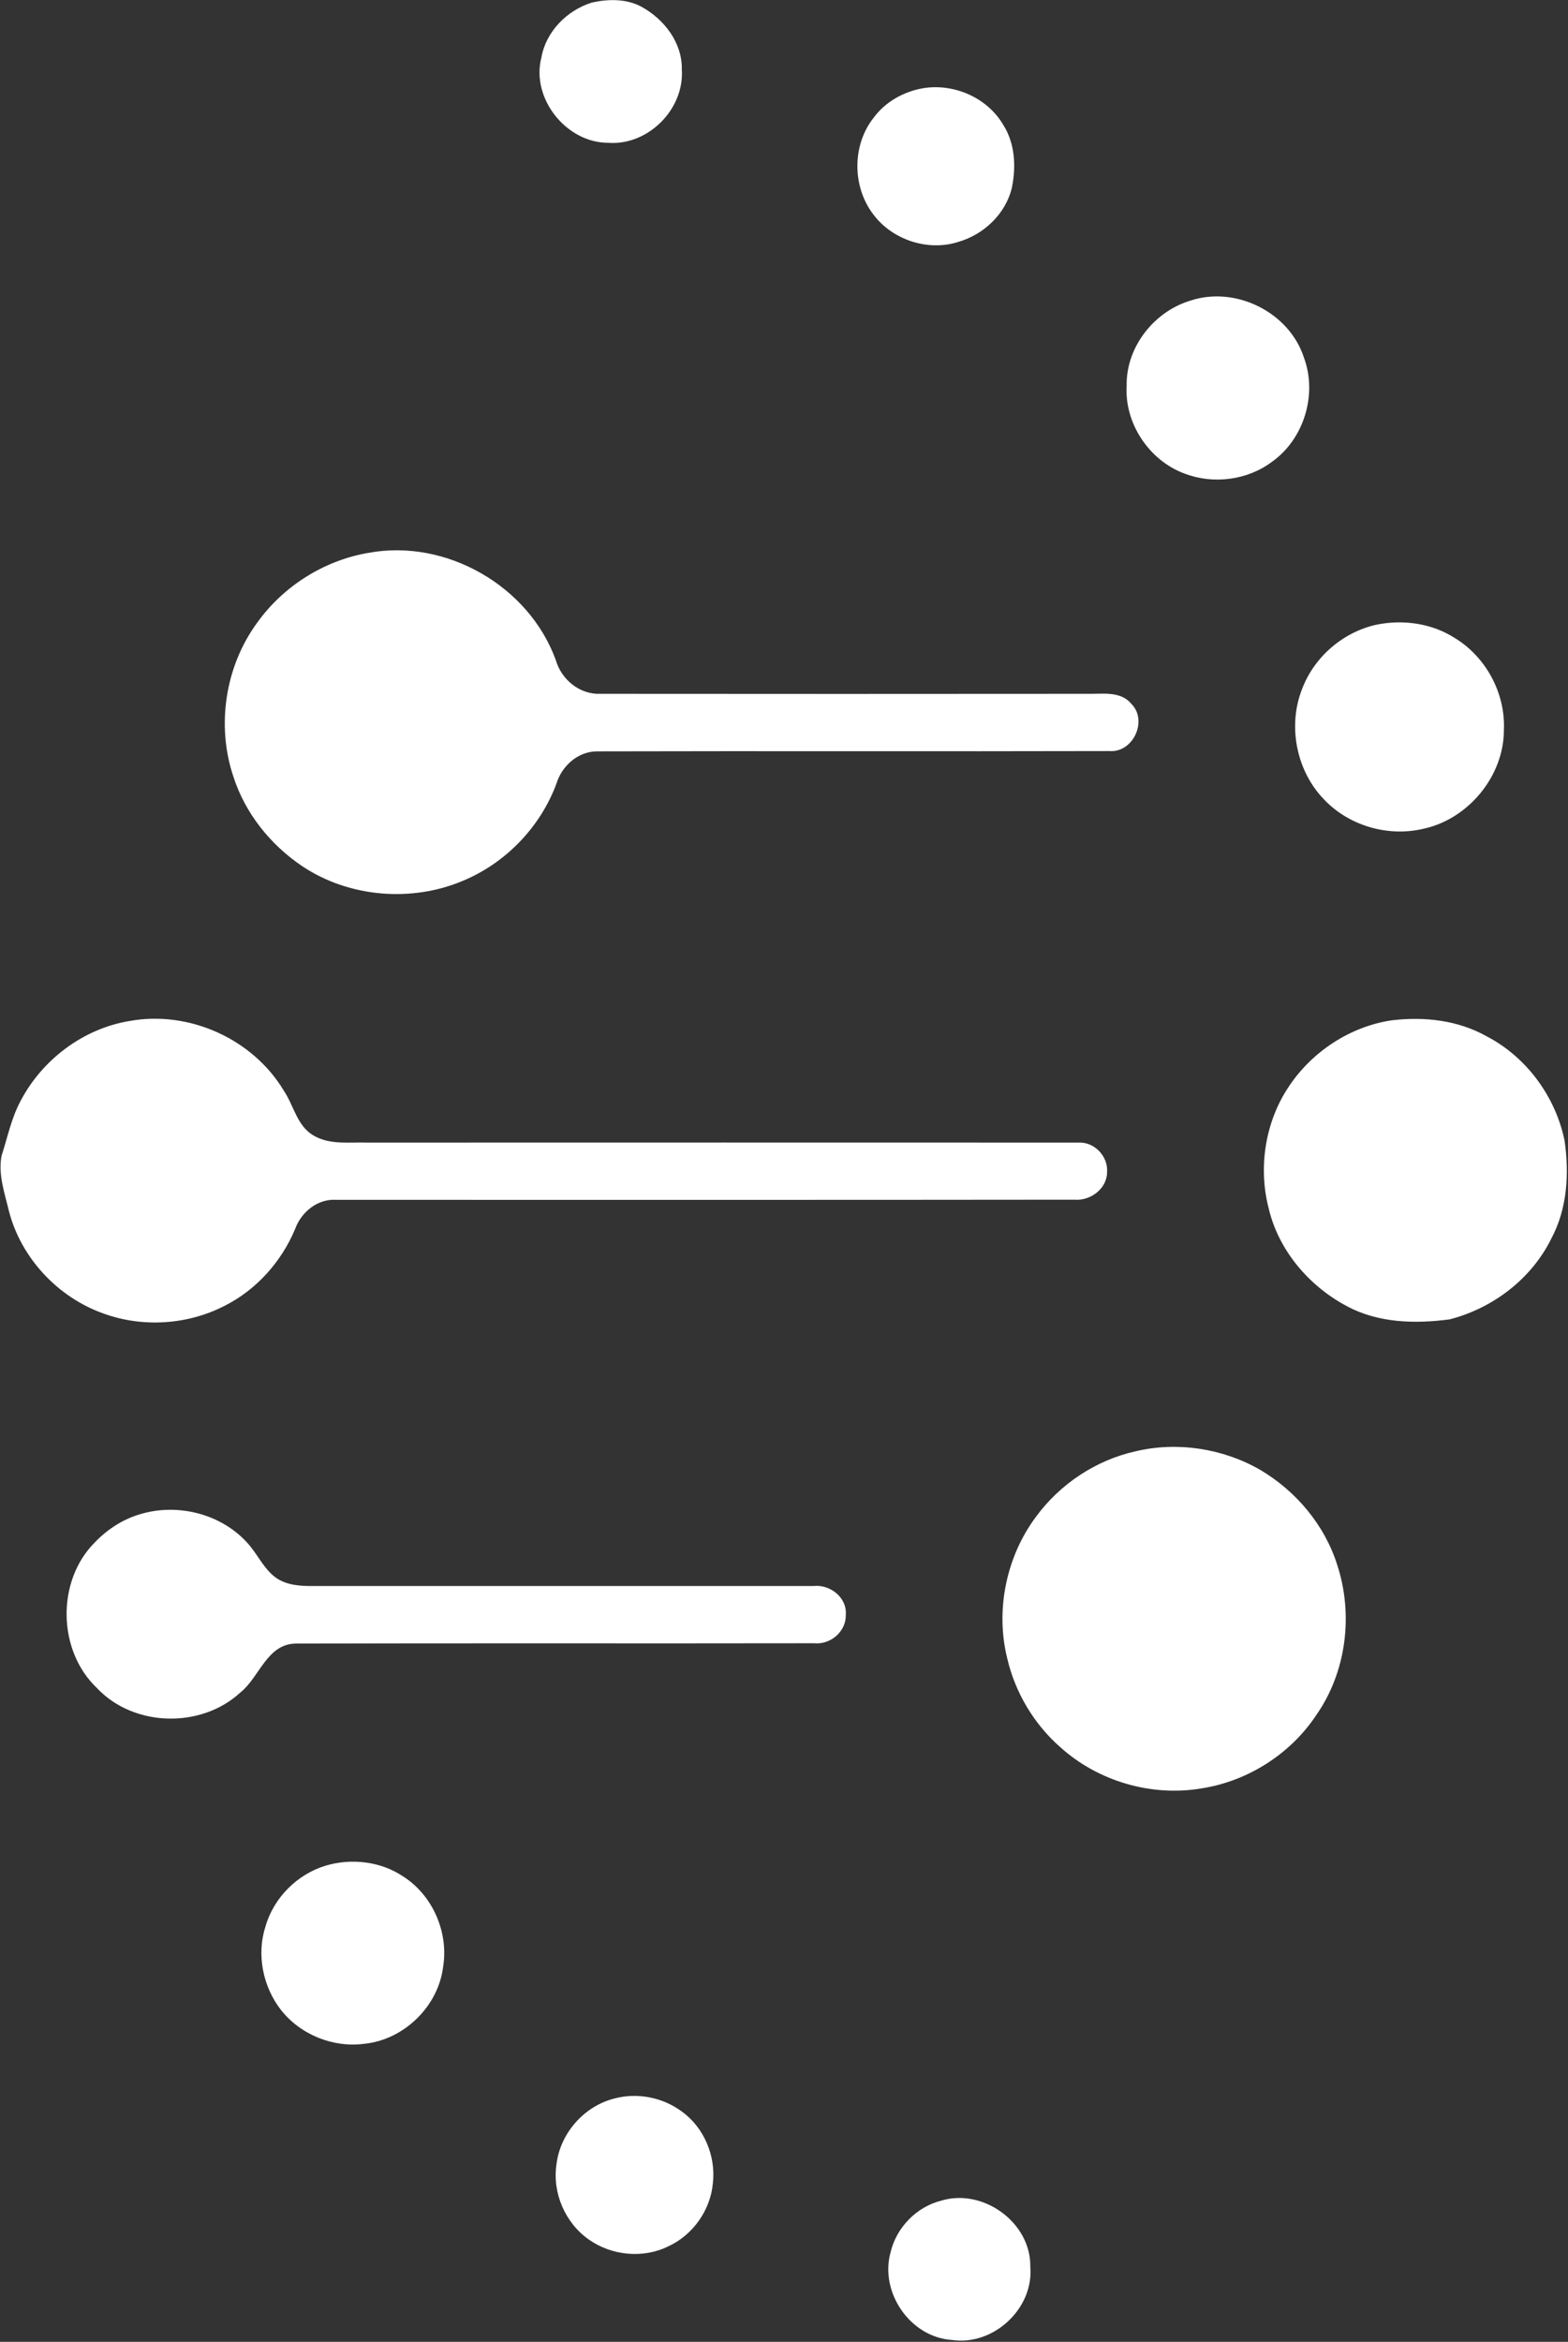
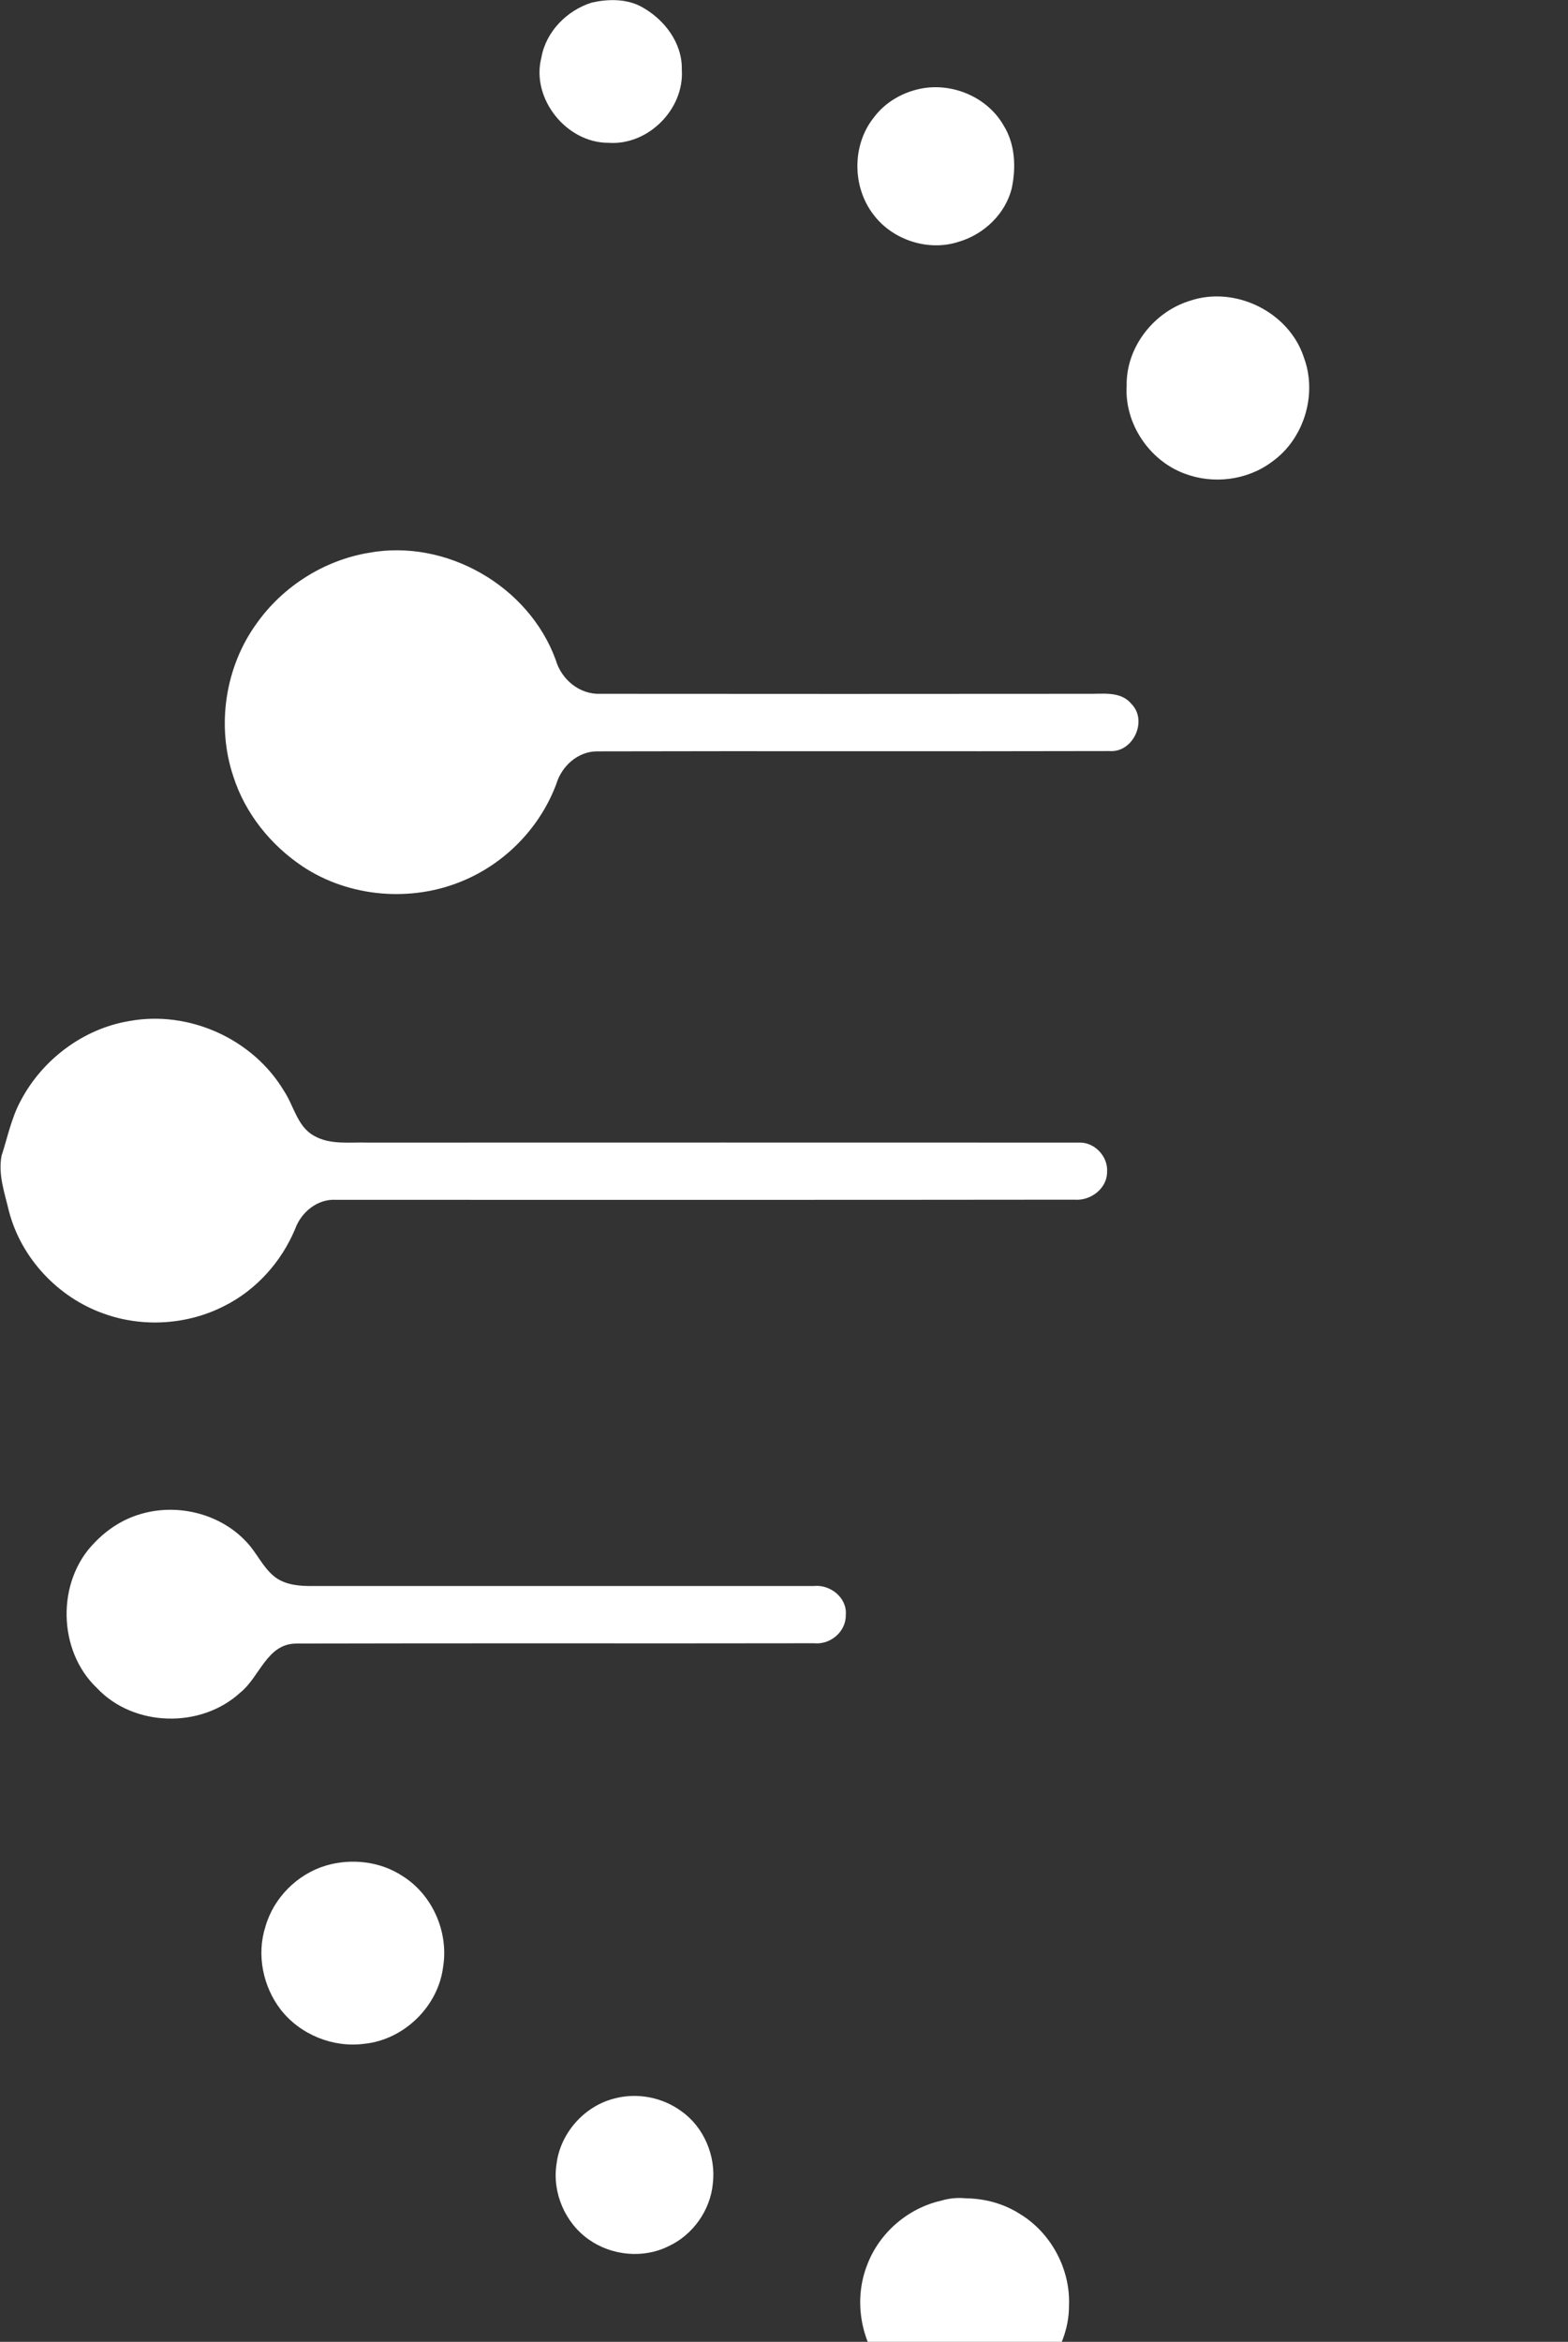
<svg xmlns="http://www.w3.org/2000/svg" version="1.2" viewBox="0 0 1025 1530" width="1025" height="1530">
  <rect x="0" y="0" width="1025" height="1530" fill="#333333" stroke="none" />
  <title>Co_Diagnostics_New_Logo_v1-svg</title>
  <style>
		.s0 { fill: #ffffff } 
	</style>
  <g id="#00a5c1ff">
-     <path id="Layer" class="s0" d="m386.8 1.7c10.6-2.4 22.5-2.6 32.3 2.6 15 8.1 27 23.6 26.6 41.2 1.7 25.9-22.1 49.7-48 47.8-27.4 0.1-50.7-28.9-43.8-55.7 3-17 16.7-30.8 32.9-35.9zm216.3 56c20.4-3.5 42.4 6.1 52.8 24 7.7 12.2 8.4 27.4 5.5 41.2-4.1 16.9-18.3 30.3-34.8 35.1-19.7 6.4-42.9-1.1-55.4-17.5-14.2-18.1-14.4-45.7 0-63.7 7.6-10.3 19.5-16.9 31.9-19.1zm174.8 138.8c29.6-10 64.9 7.4 74.5 37.2 8.9 24 0 53.2-20.9 68-16.1 12.1-38.4 14.9-57.2 7.7-23-8.5-39.3-32.7-37.8-57.4-0.5-25 17.7-48.3 41.4-55.5zm-537 164.7c50.7-9.4 104.8 21.6 122.4 70 3.7 12.8 15.6 22.7 29.3 22.1 105.8 0.1 211.7 0.1 317.5 0 10 0.3 22.3-2.2 29.5 6.6 10.9 10.9 1.1 32-14.3 30.8-111.8 0.3-223.5-0.1-335.2 0.2-12.4 0.1-22.9 9.6-26.4 21.2-10.5 28.2-32.9 51.5-60.7 63.2-33.7 14.4-74.7 11.1-105.3-9.3-20.9-14-37.4-34.6-45.1-58.5-11.3-33.4-5.4-72.1 15.4-100.5 17.1-24 43.9-40.9 72.9-45.8zm-156.4 305.9c38.9-7.2 80.8 11.6 101.1 45.6 6.5 9.7 8.6 23 19.4 29.2 10.7 6.3 23.6 4.2 35.5 4.6 154.8 0 309.6-0.1 464.4 0 10.5-0.6 19.6 9 18.8 19.4-0.1 10.8-11 18.8-21.3 17.9-160.9 0.2-321.7 0.1-482.6 0.1-12.2-0.8-22.9 8-26.9 19.1-8.9 21.3-25.3 39.7-46 50.1-24.2 12.5-53.6 14.4-79.2 5.1-29.7-10.5-53.8-36.1-61.8-66.7-2.8-11.9-7.2-23.9-4.9-36.3 3.9-12 6.4-24.6 12.4-35.8 14.1-27 40.9-47.3 71.1-52.3zm7.4 322.1c24.1-7.2 52.2-0.3 69.4 18.4 6.4 6.8 10.2 15.7 17.3 21.8 6.3 5.5 15 6.7 23 6.8 110.2 0 220.3 0 330.5 0 10.6-1.1 21.7 7.6 20.8 18.8 0.3 10.9-10 19.7-20.7 18.6-112.7 0.2-225.4-0.1-338.2 0.2-19.5-0.2-24.1 21.8-36.9 32-25.7 23.7-69.7 22.6-93.7-2.9-25.8-24.4-26.6-69.8-1.6-95 8.3-8.7 18.6-15.4 30.1-18.7zm121 229.7c16.8-5 35.8-2.8 50.4 6.9 19.4 12.2 30 36.4 26.4 59-3.1 26-25.6 47.9-51.6 50.5-20.4 2.7-41.8-6-54.5-22.2-11.7-15.1-16-36-10.1-54.3 5.3-18.8 20.8-34.3 39.4-39.9zm188.5 152.2c15-4.1 31.6-0.9 44.1 8.3 14.7 10.4 22.6 29.3 20.5 47.1-1.6 17.6-13.2 33.9-29.3 41.2-16.3 8-36.8 6-51.6-4.4-15.6-10.8-24.2-30.6-21.3-49.4 2.4-20.1 18-37.8 37.6-42.8zm213.8 66.7c27.4-8.4 58.8 14.3 58.3 43.1 2.4 27.3-24 51.8-51 47.9-27.4-1.6-47.7-31.1-40.3-57.4 3.8-16.1 17-29.6 33-33.6zm284.3-1029.6c17.3-3.6 36.1-1.1 51.1 8.4 20.6 12.3 33.5 36.1 32.5 60.1 0.1 30.5-23.5 58.8-53.2 64.9-22.8 5.2-48-2.1-64.2-19.1-18.3-18.7-24.1-48.2-14.5-72.4 7.9-20.9 26.6-37 48.3-41.9zm10.4 258.4c21.1-2.5 43.1-0.1 61.8 10.4 26.1 13.5 45 39.3 51 67.9 3.2 21.7 1.9 44.8-8.7 64.5-13 26.3-38.3 45.4-66.4 52.6-22.5 3-46.5 2.4-66.9-8.5-24.9-13.1-45-36.6-51.4-64.2-6.9-26.7-2.2-56.5 13.2-79.4 15.2-22.9 40.2-39.3 67.4-43.3zm-167.6 281.6c27.3-6.5 57-1.9 81.3 12 23.6 13.9 42.4 36.2 50.6 62.4 10.6 32.5 5.9 69.9-13.8 98-16.9 25.5-45 43.3-75.4 47.9-32.6 5.4-67.3-4.8-91.9-27-17.2-15.1-29.5-35.7-34.7-58.1-7.8-31.5-0.6-66.4 18.8-92.4 15.7-21.4 39.1-37 65.1-42.8z" />
+     <path id="Layer" class="s0" d="m386.8 1.7c10.6-2.4 22.5-2.6 32.3 2.6 15 8.1 27 23.6 26.6 41.2 1.7 25.9-22.1 49.7-48 47.8-27.4 0.1-50.7-28.9-43.8-55.7 3-17 16.7-30.8 32.9-35.9zm216.3 56c20.4-3.5 42.4 6.1 52.8 24 7.7 12.2 8.4 27.4 5.5 41.2-4.1 16.9-18.3 30.3-34.8 35.1-19.7 6.4-42.9-1.1-55.4-17.5-14.2-18.1-14.4-45.7 0-63.7 7.6-10.3 19.5-16.9 31.9-19.1zm174.8 138.8c29.6-10 64.9 7.4 74.5 37.2 8.9 24 0 53.2-20.9 68-16.1 12.1-38.4 14.9-57.2 7.7-23-8.5-39.3-32.7-37.8-57.4-0.5-25 17.7-48.3 41.4-55.5zm-537 164.7c50.7-9.4 104.8 21.6 122.4 70 3.7 12.8 15.6 22.7 29.3 22.1 105.8 0.1 211.7 0.1 317.5 0 10 0.3 22.3-2.2 29.5 6.6 10.9 10.9 1.1 32-14.3 30.8-111.8 0.3-223.5-0.1-335.2 0.2-12.4 0.1-22.9 9.6-26.4 21.2-10.5 28.2-32.9 51.5-60.7 63.2-33.7 14.4-74.7 11.1-105.3-9.3-20.9-14-37.4-34.6-45.1-58.5-11.3-33.4-5.4-72.1 15.4-100.5 17.1-24 43.9-40.9 72.9-45.8zm-156.4 305.9c38.9-7.2 80.8 11.6 101.1 45.6 6.5 9.7 8.6 23 19.4 29.2 10.7 6.3 23.6 4.2 35.5 4.6 154.8 0 309.6-0.1 464.4 0 10.5-0.6 19.6 9 18.8 19.4-0.1 10.8-11 18.8-21.3 17.9-160.9 0.2-321.7 0.1-482.6 0.1-12.2-0.8-22.9 8-26.9 19.1-8.9 21.3-25.3 39.7-46 50.1-24.2 12.5-53.6 14.4-79.2 5.1-29.7-10.5-53.8-36.1-61.8-66.7-2.8-11.9-7.2-23.9-4.9-36.3 3.9-12 6.4-24.6 12.4-35.8 14.1-27 40.9-47.3 71.1-52.3zm7.4 322.1c24.1-7.2 52.2-0.3 69.4 18.4 6.4 6.8 10.2 15.7 17.3 21.8 6.3 5.5 15 6.7 23 6.8 110.2 0 220.3 0 330.5 0 10.6-1.1 21.7 7.6 20.8 18.8 0.3 10.9-10 19.7-20.7 18.6-112.7 0.2-225.4-0.1-338.2 0.2-19.5-0.2-24.1 21.8-36.9 32-25.7 23.7-69.7 22.6-93.7-2.9-25.8-24.4-26.6-69.8-1.6-95 8.3-8.7 18.6-15.4 30.1-18.7zm121 229.7c16.8-5 35.8-2.8 50.4 6.9 19.4 12.2 30 36.4 26.4 59-3.1 26-25.6 47.9-51.6 50.5-20.4 2.7-41.8-6-54.5-22.2-11.7-15.1-16-36-10.1-54.3 5.3-18.8 20.8-34.3 39.4-39.9zm188.5 152.2c15-4.1 31.6-0.9 44.1 8.3 14.7 10.4 22.6 29.3 20.5 47.1-1.6 17.6-13.2 33.9-29.3 41.2-16.3 8-36.8 6-51.6-4.4-15.6-10.8-24.2-30.6-21.3-49.4 2.4-20.1 18-37.8 37.6-42.8zm213.8 66.7c27.4-8.4 58.8 14.3 58.3 43.1 2.4 27.3-24 51.8-51 47.9-27.4-1.6-47.7-31.1-40.3-57.4 3.8-16.1 17-29.6 33-33.6zc17.3-3.6 36.1-1.1 51.1 8.4 20.6 12.3 33.5 36.1 32.5 60.1 0.1 30.5-23.5 58.8-53.2 64.9-22.8 5.2-48-2.1-64.2-19.1-18.3-18.7-24.1-48.2-14.5-72.4 7.9-20.9 26.6-37 48.3-41.9zm10.4 258.4c21.1-2.5 43.1-0.1 61.8 10.4 26.1 13.5 45 39.3 51 67.9 3.2 21.7 1.9 44.8-8.7 64.5-13 26.3-38.3 45.4-66.4 52.6-22.5 3-46.5 2.4-66.9-8.5-24.9-13.1-45-36.6-51.4-64.2-6.9-26.7-2.2-56.5 13.2-79.4 15.2-22.9 40.2-39.3 67.4-43.3zm-167.6 281.6c27.3-6.5 57-1.9 81.3 12 23.6 13.9 42.4 36.2 50.6 62.4 10.6 32.5 5.9 69.9-13.8 98-16.9 25.5-45 43.3-75.4 47.9-32.6 5.4-67.3-4.8-91.9-27-17.2-15.1-29.5-35.7-34.7-58.1-7.8-31.5-0.6-66.4 18.8-92.4 15.7-21.4 39.1-37 65.1-42.8z" />
  </g>
</svg>